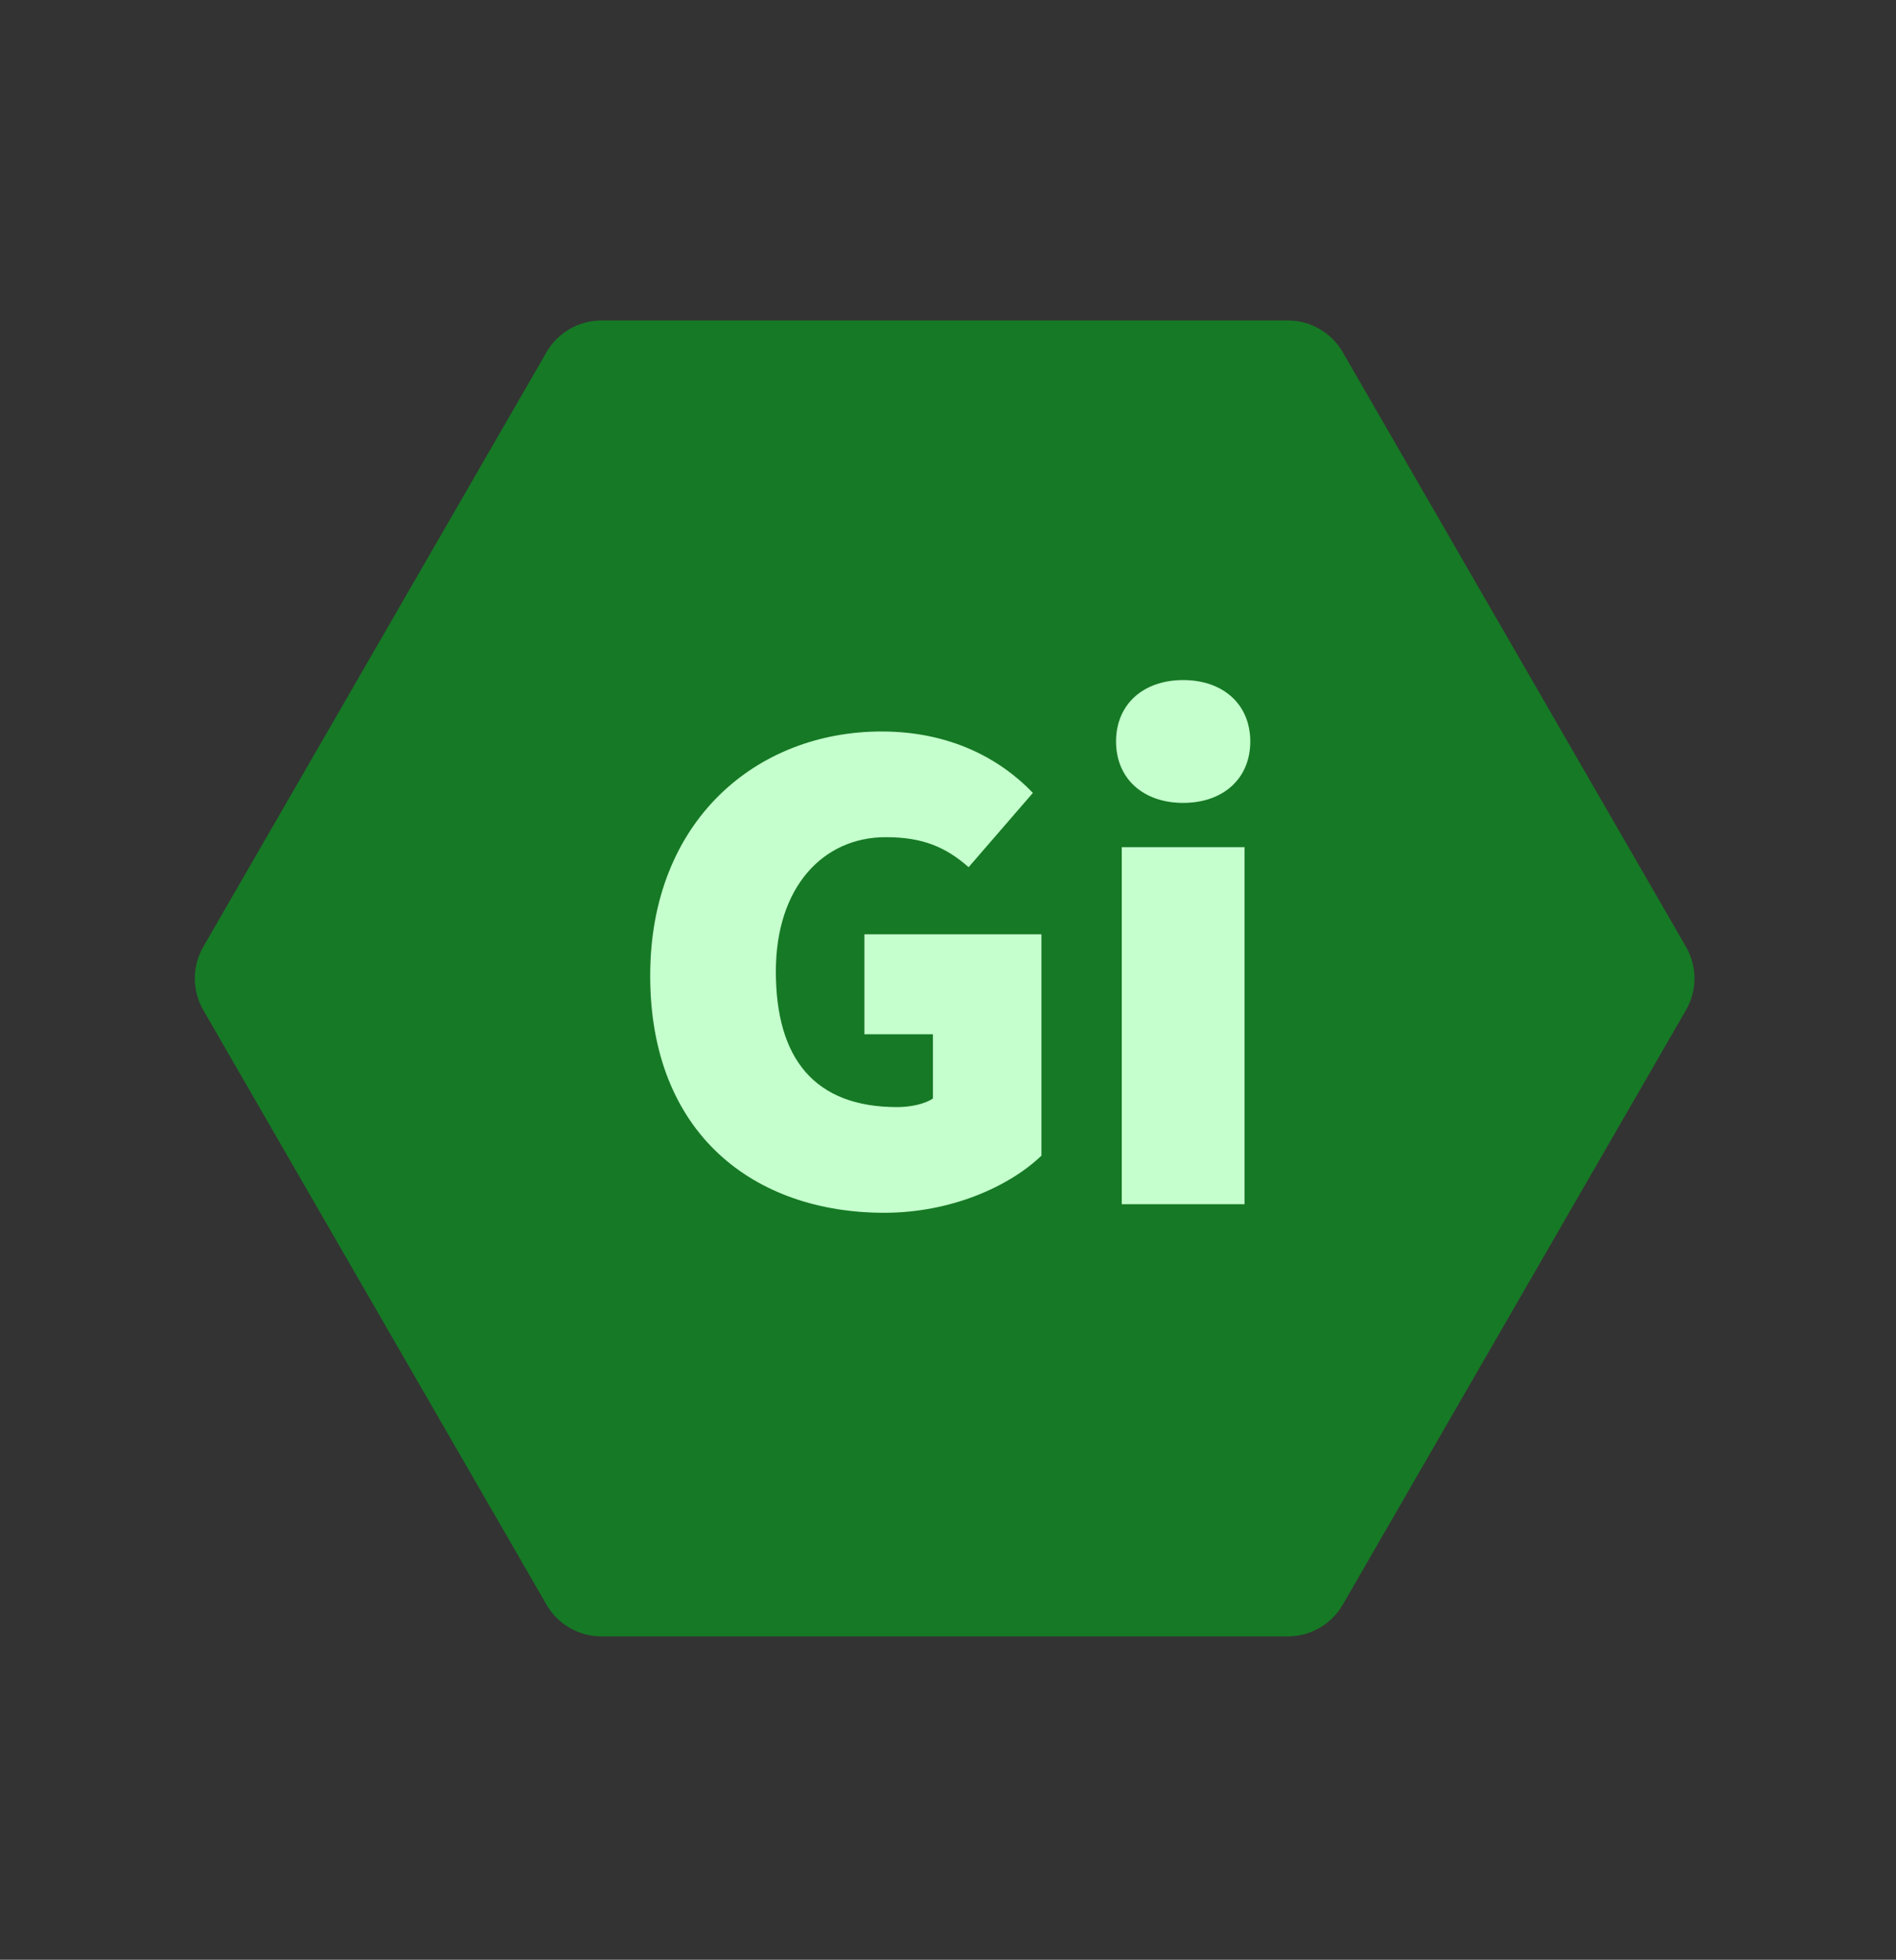
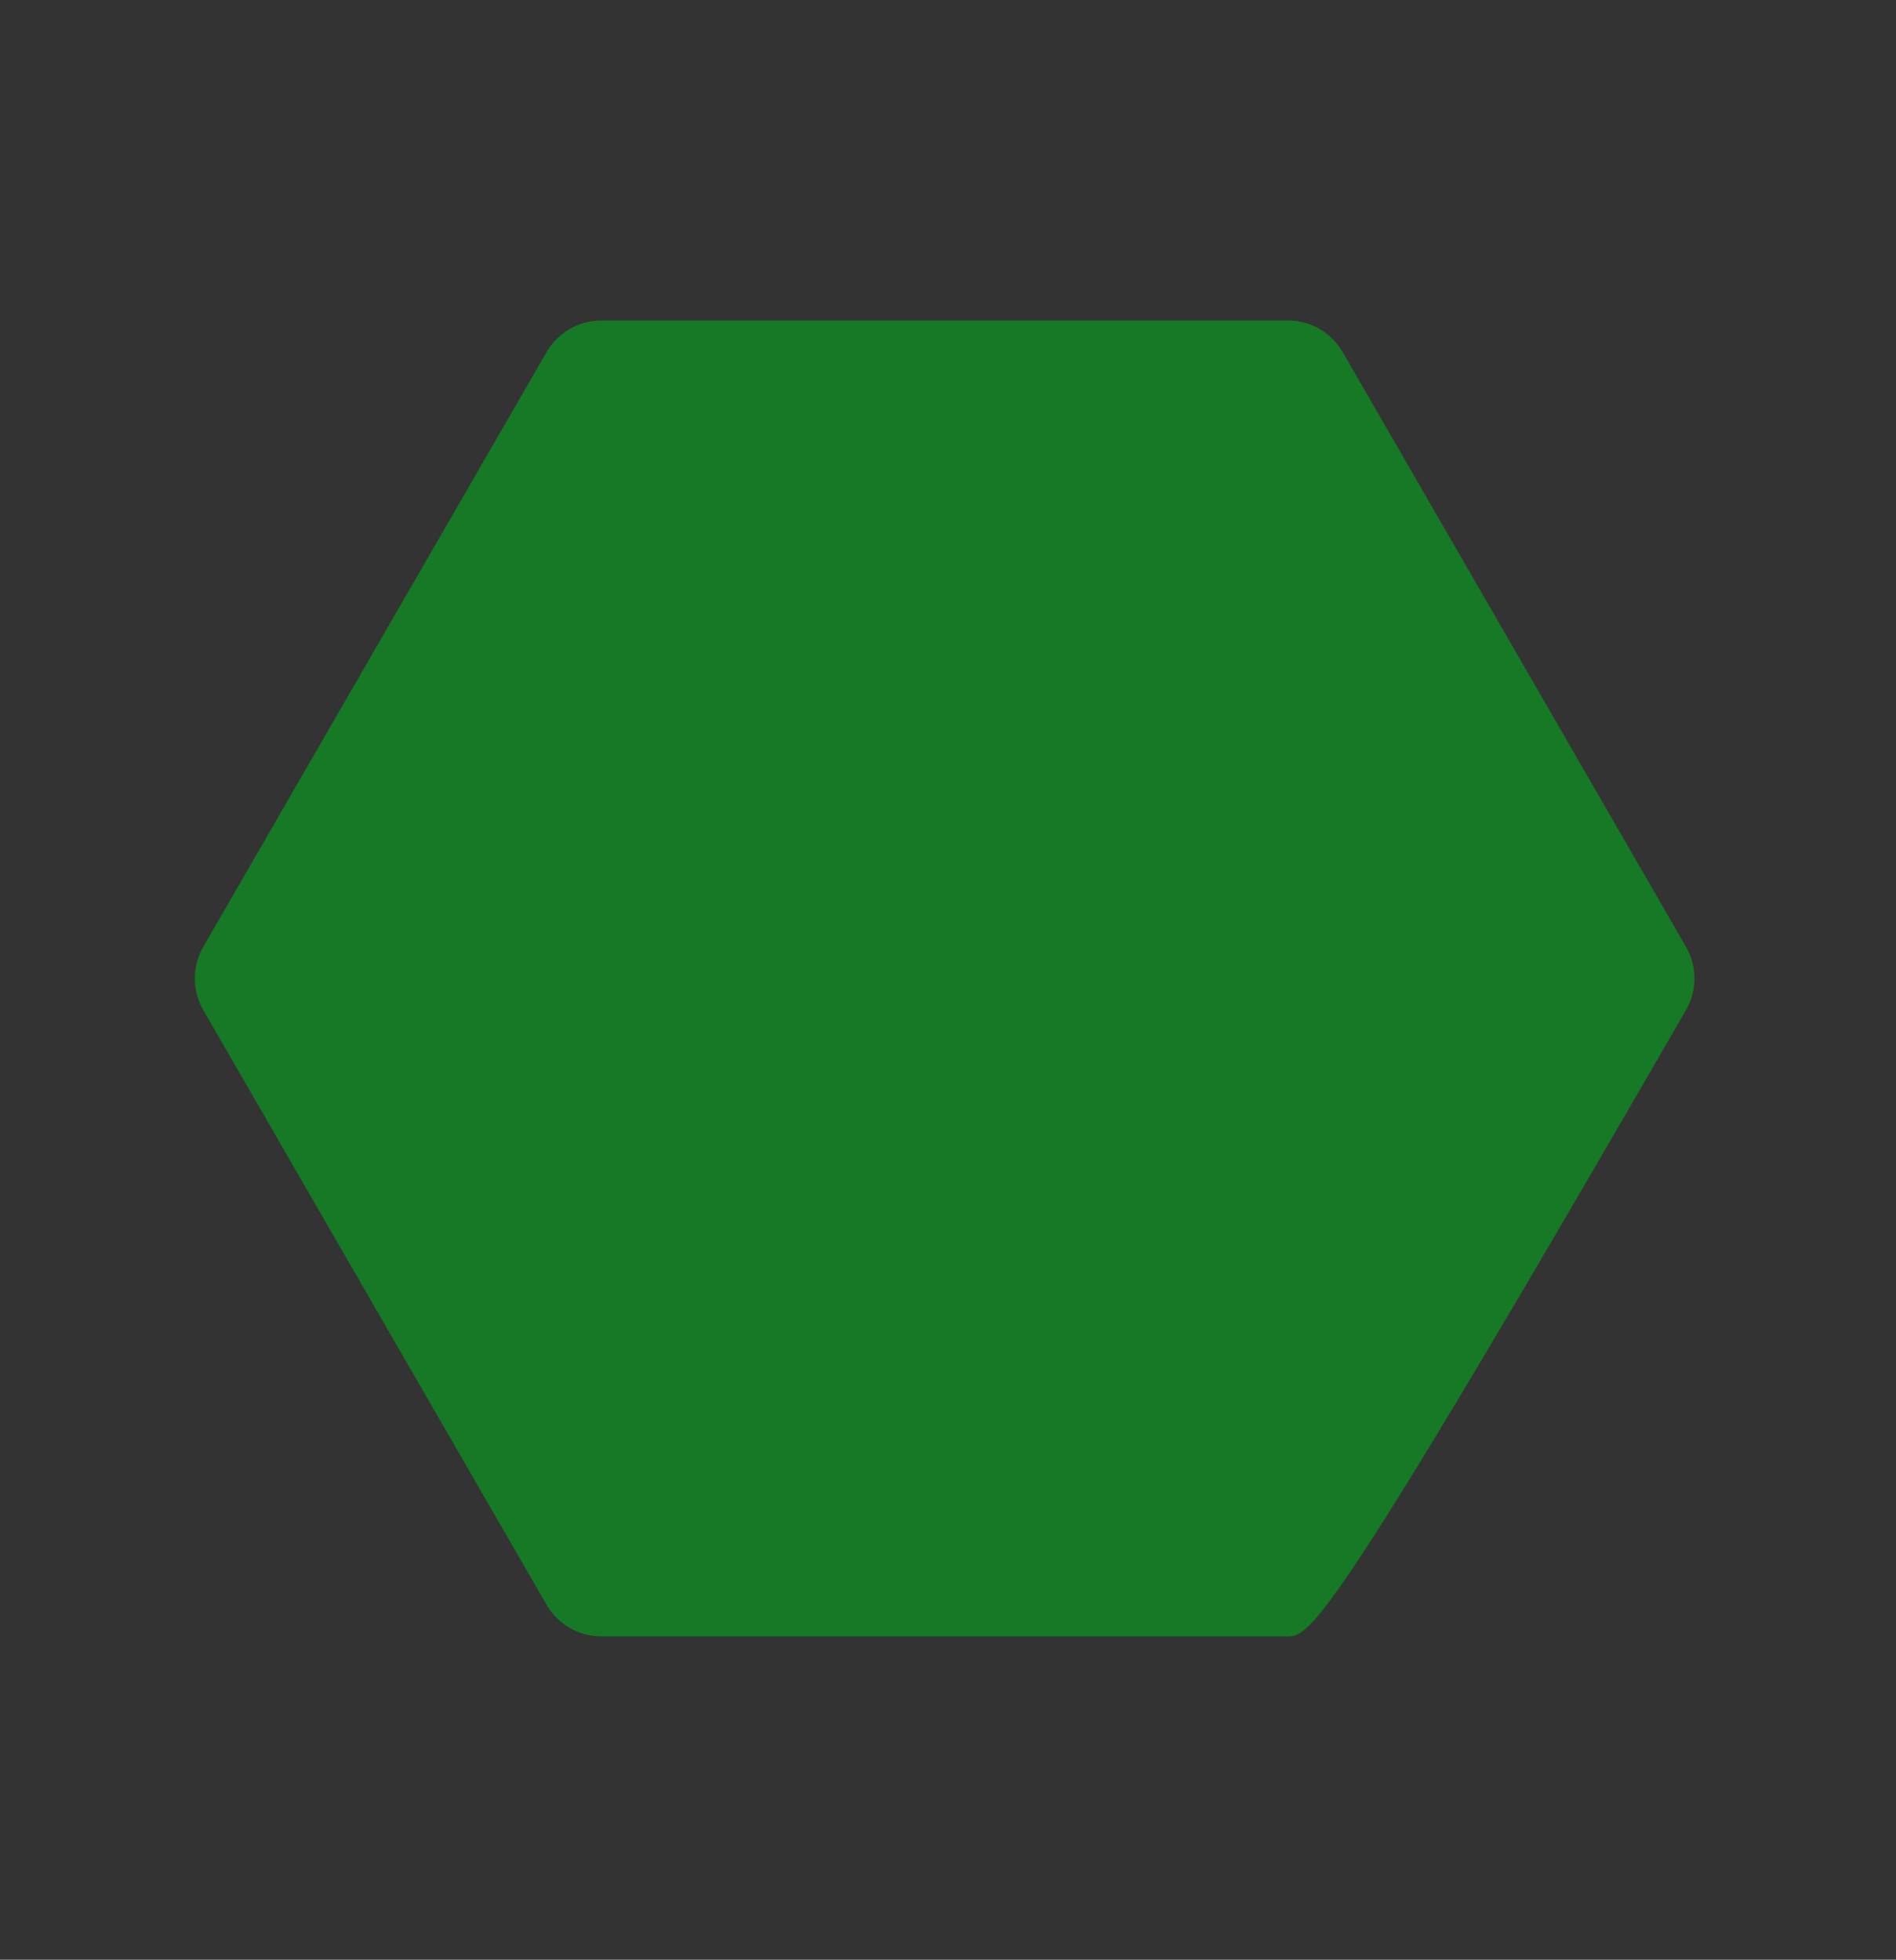
<svg xmlns="http://www.w3.org/2000/svg" width="239" height="247" viewBox="0 0 239 247" fill="none">
  <rect x="0" y="0" width="239" height="247" fill="#333333" stroke="none" />
-   <path d="M68.895 44.384C70.32 41.915 72.955 40.394 75.806 40.394L162.346 40.394C165.197 40.394 167.831 41.915 169.257 44.384L212.527 119.33C213.952 121.799 213.952 124.84 212.527 127.309L169.257 202.256C167.831 204.724 165.197 206.245 162.346 206.245L75.806 206.245C72.955 206.245 70.32 204.724 68.895 202.256L25.625 127.309C24.2 124.84 24.2 121.799 25.625 119.33L68.895 44.384Z" fill="#167925" />
-   <path d="M111.48 152.854C119.76 152.854 127.14 149.614 131.28 145.654V117.754H108.96V130.354H117.6V138.454C116.52 139.174 114.72 139.534 113.1 139.534C102.66 139.534 97.8 133.414 97.8 122.434C97.8 111.814 103.74 105.514 111.66 105.514C116.34 105.514 119.22 106.774 122.1 109.294L130.2 99.934C126.06 95.614 119.76 92.194 111.12 92.194C95.46 92.194 81.96 103.354 81.96 122.974C81.96 142.954 95.1 152.854 111.48 152.854ZM141.404 151.774H156.884V106.774H141.404V151.774ZM149.144 101.194C154.184 101.194 157.604 98.134 157.604 93.454C157.604 88.774 154.184 85.714 149.144 85.714C144.104 85.714 140.684 88.774 140.684 93.454C140.684 98.134 144.104 101.194 149.144 101.194Z" fill="#C5FFCD" />
+   <path d="M68.895 44.384C70.32 41.915 72.955 40.394 75.806 40.394L162.346 40.394C165.197 40.394 167.831 41.915 169.257 44.384L212.527 119.33C213.952 121.799 213.952 124.84 212.527 127.309C167.831 204.724 165.197 206.245 162.346 206.245L75.806 206.245C72.955 206.245 70.32 204.724 68.895 202.256L25.625 127.309C24.2 124.84 24.2 121.799 25.625 119.33L68.895 44.384Z" fill="#167925" />
</svg>